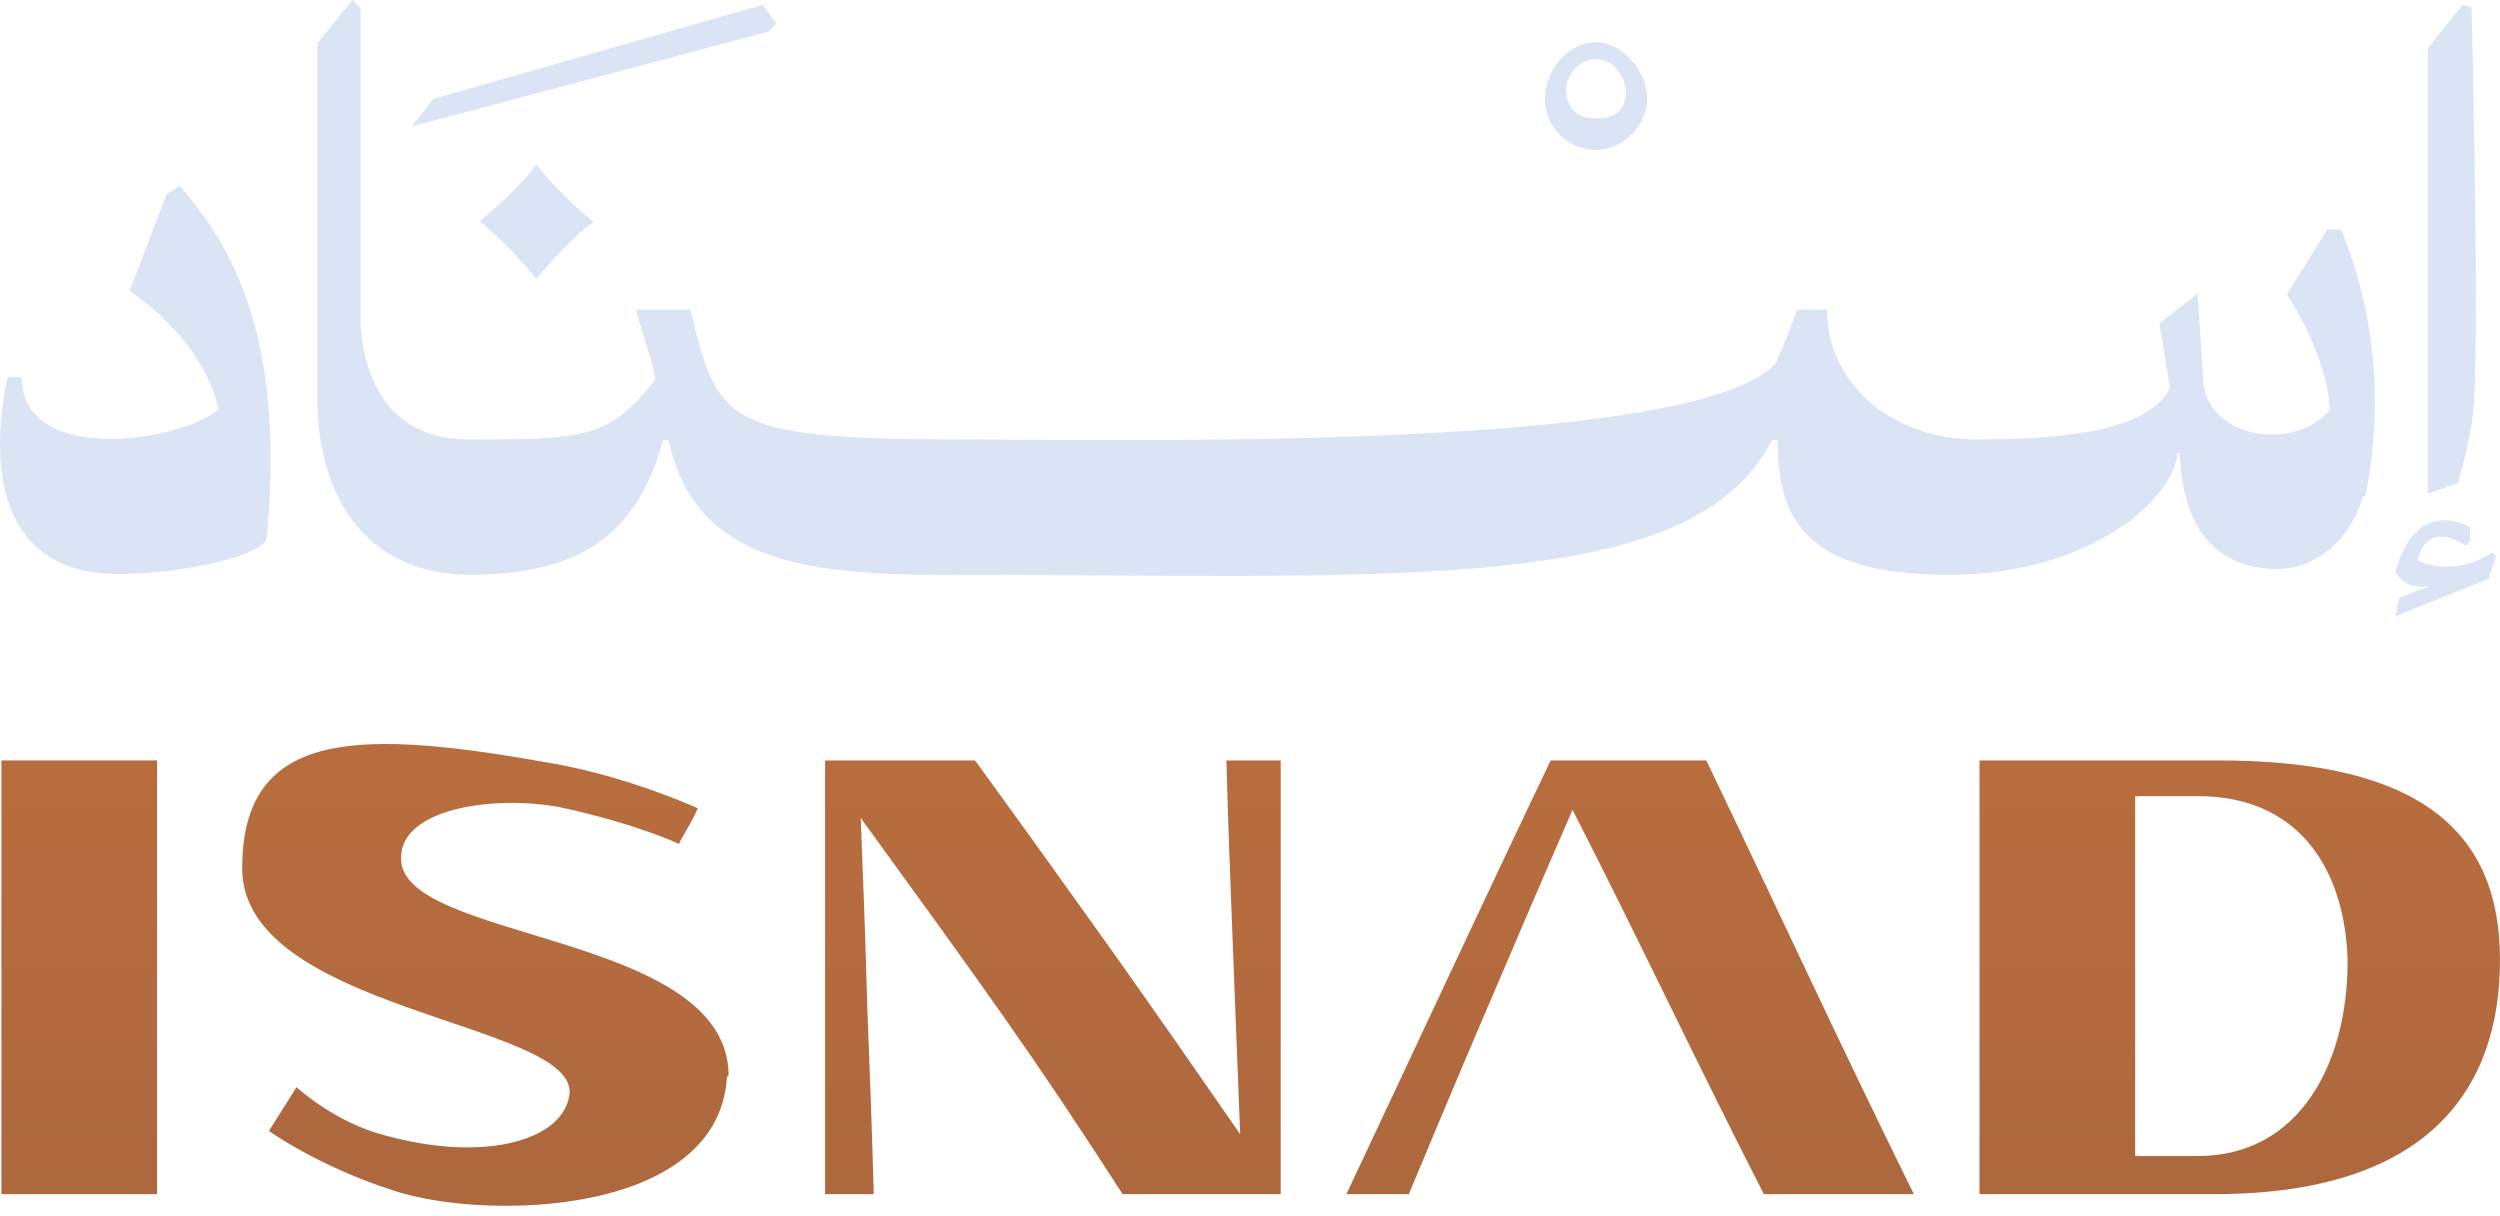
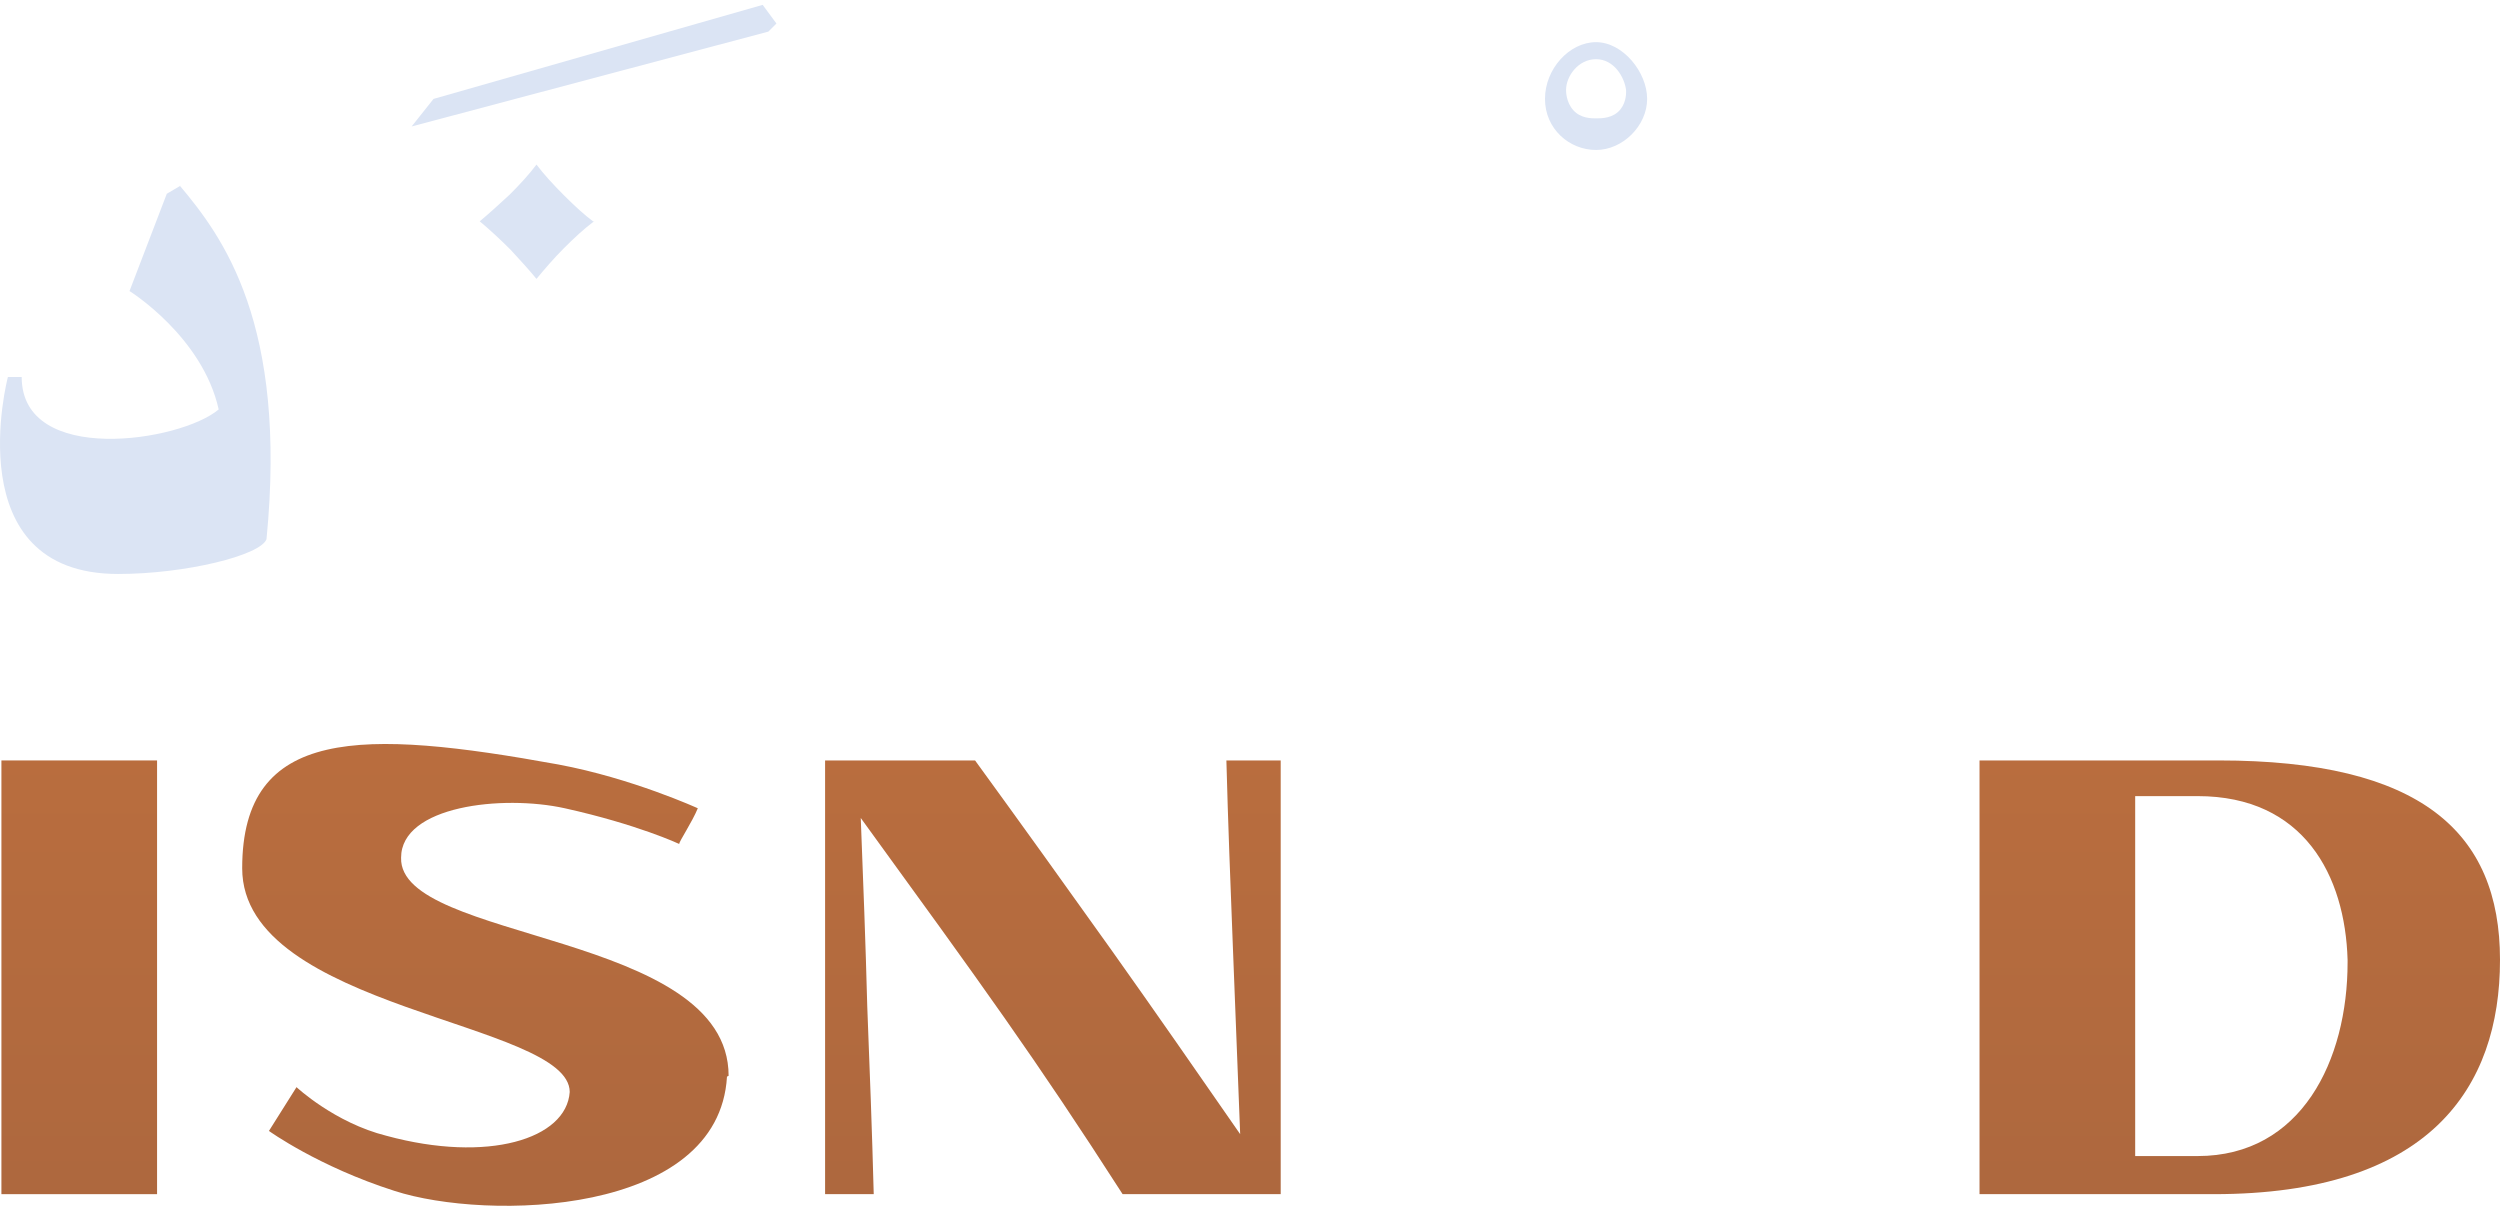
<svg xmlns="http://www.w3.org/2000/svg" width="220" height="107" viewBox="0 0 220 107" fill="none">
  <path d="M13.822 66.919H0.125V105.086H13.822V66.919Z" fill="url(#paint0_linear_169_2114)" />
  <path d="M195.316 66.919H174.198V105.086H194.816C213.793 105.086 220 95.741 220 84.469C220 73.197 213.008 66.919 195.244 66.919H195.316ZM206.588 84.683C206.588 93.315 202.521 101.733 193.389 101.733H187.896V70.058H193.389C202.735 70.058 206.374 77.049 206.588 84.469V84.683Z" fill="url(#paint1_linear_169_2114)" />
  <path d="M63.975 94.742C63.262 107.013 42.858 107.441 34.725 104.801C28.019 102.661 23.667 99.522 23.667 99.522L26.093 95.669C26.093 95.669 29.446 98.808 34.012 99.95C42.929 102.375 49.85 100.235 50.135 96.097C50.135 89.891 21.313 88.892 21.313 76.407C21.313 63.922 31.872 64.136 49.136 67.275C55.628 68.488 61.407 71.128 61.407 71.128C60.908 72.341 59.766 74.053 59.766 74.267C59.766 74.267 56.128 72.555 49.707 71.128C44.214 69.915 35.296 70.914 35.296 75.48C35.082 82.899 64.118 81.972 64.118 94.671L63.975 94.742Z" fill="url(#paint2_linear_169_2114)" />
-   <path d="M168.42 105.086H155.221C149.443 93.814 144.164 82.542 138.385 71.27C135.674 77.477 132.963 83.827 130.252 90.176C128.112 95.17 126.043 100.164 123.974 105.086H118.48C124.473 92.388 130.252 79.903 136.459 66.919H150.156C156.149 79.403 162.142 92.388 168.42 105.086Z" fill="url(#paint3_linear_169_2114)" />
  <path d="M107.922 66.919H112.702V105.086H98.79C91.085 93.101 86.519 86.823 75.747 71.984C75.961 77.477 76.175 83.042 76.318 88.535C76.532 94.028 76.746 99.593 76.888 105.086H72.608V66.919H85.806C89.801 72.412 93.796 77.977 97.863 83.684C101.715 89.106 105.425 94.457 109.135 99.807C108.921 94.314 108.707 88.82 108.493 83.327C108.279 77.834 108.065 72.341 107.922 66.919Z" fill="url(#paint4_linear_169_2114)" />
-   <path d="M219.287 48.655C215.648 50.938 212.723 49.297 212.723 49.297C213.365 47.014 214.721 46.657 217.004 48.013L217.36 47.656V46.372C214.721 45.088 212.081 45.73 210.797 50.296C210.797 50.296 211.439 51.937 213.793 51.58L211.154 52.579L210.797 54.22L219.001 50.938L219.643 48.941L219.287 48.584V48.655Z" fill="#DBE4F4" />
  <path d="M67.115 0.428L38.15 8.704L36.224 11.129L67.614 2.782L68.327 2.069L67.115 0.428Z" fill="#DBE4F4" />
  <path d="M140.454 3.71C138.1 3.71 135.959 6.064 135.959 8.704C135.959 11.343 138.1 13.198 140.454 13.198C142.808 13.198 144.948 11.058 144.948 8.704C144.948 6.349 142.808 3.71 140.454 3.71ZM142.594 9.631C141.952 10.416 140.953 10.416 140.454 10.416C140.026 10.416 139.098 10.416 138.456 9.702C137.814 8.989 137.814 8.062 137.814 7.919C137.814 6.706 138.884 5.208 140.454 5.208C142.023 5.208 142.951 6.777 143.094 7.919C143.094 8.062 143.165 8.918 142.594 9.631Z" fill="#DBE4F4" />
-   <path d="M217.432 0.642L216.718 0.428L213.651 4.209V43.447L216.29 42.52C216.504 41.806 217.218 39.238 217.503 37.312C218.002 34.672 218.002 23.471 217.503 0.642H217.432Z" fill="#DBE4F4" />
  <path d="M52.275 19.476C51.419 20.118 50.563 20.903 49.636 21.831C48.708 22.758 47.923 23.686 47.21 24.542C46.568 23.757 45.783 22.901 44.927 21.973C44 21.046 43.072 20.19 42.216 19.476C43.072 18.763 43.928 17.978 44.856 17.122C45.783 16.195 46.568 15.338 47.21 14.482C47.852 15.338 48.708 16.266 49.636 17.193C50.563 18.121 51.419 18.906 52.275 19.548V19.476Z" fill="#DBE4F4" />
-   <path d="M207.943 43.661C207.444 45.587 205.304 50.082 200.096 50.082C194.602 49.868 192.034 46.016 191.82 39.88H191.606C191.392 43.661 184.258 50.581 171.416 50.581C158.575 50.581 156.434 45.373 156.434 38.739H155.935C149.372 51.437 127.113 50.867 89.659 50.581H88.731C74.035 50.653 61.478 51.081 58.839 38.739H58.34C55.985 47.514 50.492 50.581 41.218 50.581C29.803 50.367 27.948 40.165 27.948 35.6V3.781L31.016 0L31.729 0.713V27.752C31.729 27.752 31.23 38.667 41.218 38.667C51.205 38.667 53.56 38.667 57.626 33.459C57.84 32.96 55.985 27.752 55.985 27.253H60.765C63.119 37.24 63.833 38.667 84.736 38.667C100.931 38.739 149.086 39.595 156.22 32.032C157.148 30.106 158.147 27.253 158.147 27.253H160.786C160.786 34.101 166.922 38.667 173.842 38.667C180.762 38.667 188.824 38.168 190.964 34.173L190.036 28.465L193.389 25.826L193.889 33.459C194.103 38.453 201.736 39.88 205.018 36.099C204.804 31.105 201.237 25.897 201.237 25.897L204.804 20.19H206.017C209.798 29.464 209.299 37.954 208.157 43.661H207.943Z" fill="#DBE4F4" />
  <path d="M15.82 16.337C19.601 20.832 25.308 28.465 23.453 47.442C22.954 48.869 16.319 50.51 10.398 50.51C-3.871 50.51 0.695 33.174 0.695 33.174H1.908C1.908 41.022 15.891 38.881 19.244 36.028C17.817 29.607 11.397 25.612 11.397 25.612L14.678 17.051L15.891 16.337H15.82Z" fill="#DBE4F4" />
  <defs>
    <linearGradient id="paint0_linear_169_2114" x1="6.973" y1="25.683" x2="6.973" y2="202.468" gradientUnits="userSpaceOnUse">
      <stop stop-color="#C5733F" />
      <stop offset="1" stop-color="#915A3C" />
    </linearGradient>
    <linearGradient id="paint1_linear_169_2114" x1="197.099" y1="25.683" x2="197.099" y2="202.468" gradientUnits="userSpaceOnUse">
      <stop stop-color="#C5733F" />
      <stop offset="1" stop-color="#915A3C" />
    </linearGradient>
    <linearGradient id="paint2_linear_169_2114" x1="42.644" y1="25.683" x2="42.644" y2="202.468" gradientUnits="userSpaceOnUse">
      <stop stop-color="#C5733F" />
      <stop offset="1" stop-color="#915A3C" />
    </linearGradient>
    <linearGradient id="paint3_linear_169_2114" x1="143.45" y1="25.683" x2="143.45" y2="202.468" gradientUnits="userSpaceOnUse">
      <stop stop-color="#C5733F" />
      <stop offset="1" stop-color="#915A3C" />
    </linearGradient>
    <linearGradient id="paint4_linear_169_2114" x1="92.655" y1="25.683" x2="92.655" y2="202.468" gradientUnits="userSpaceOnUse">
      <stop stop-color="#C5733F" />
      <stop offset="1" stop-color="#915A3C" />
    </linearGradient>
  </defs>
</svg>